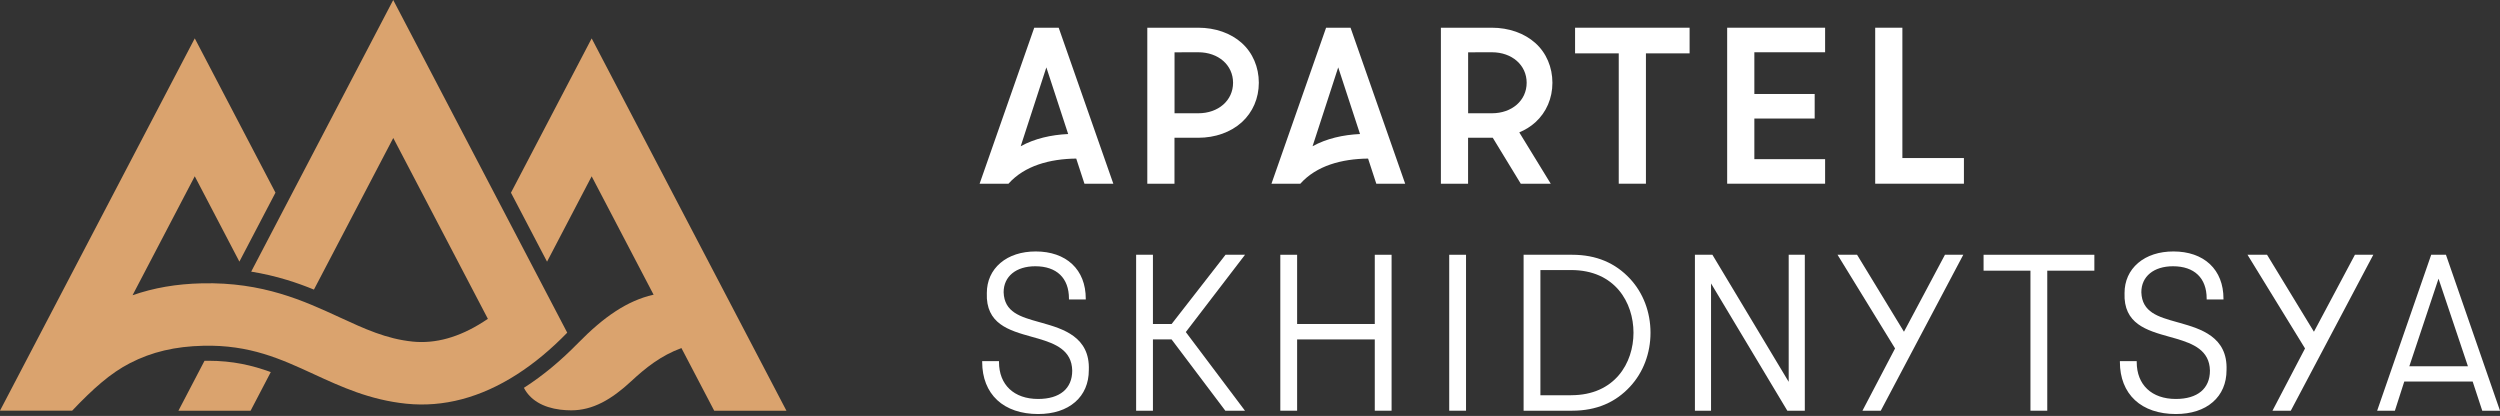
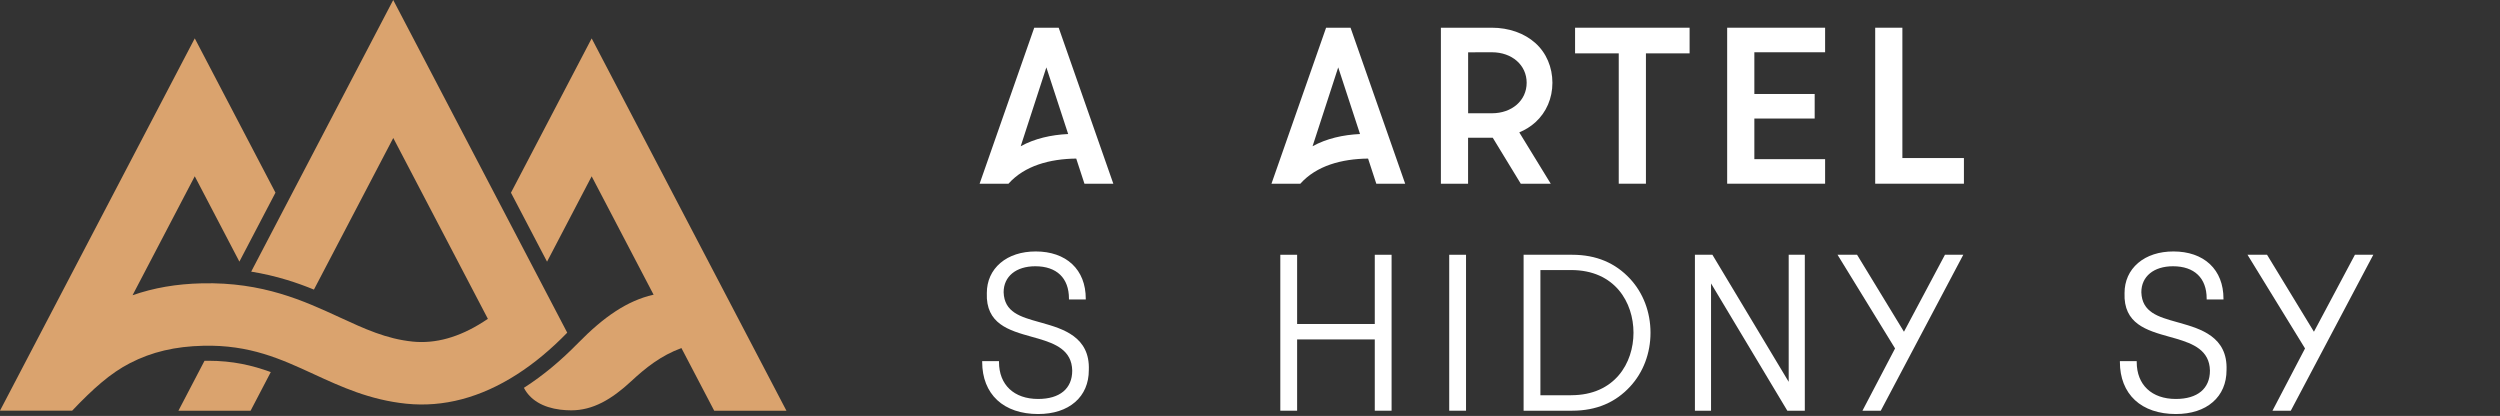
<svg xmlns="http://www.w3.org/2000/svg" width="547" height="91" viewBox="0 0 547 91" fill="none">
  <rect x="0" y="0" width="547" height="91" fill="#333333" stroke="none" />
-   <path d="M268.1 89.862L256.342 74.267H252.262V89.862H248.585V55.743H252.262V70.889H256.354L268.146 55.743H272.411L259.455 72.653L272.399 89.862H268.1Z" fill="white" />
  <path d="M320.766 55.743H317.089V89.862H320.766V55.743Z" fill="white" />
  <path d="M333.364 89.862V55.743H344.003C349.294 55.743 353.455 57.553 356.648 60.988C359.541 64.1 361.131 68.296 361.131 72.803C361.131 77.298 359.541 81.494 356.648 84.606C353.455 88.053 349.294 89.862 344.003 89.862H333.364ZM343.761 86.474C353.351 86.474 357.408 79.385 357.408 72.803C357.408 66.198 353.362 59.086 343.761 59.086H337.041V86.485H343.761V86.474Z" fill="white" />
  <path d="M391.066 89.862L374.375 62.014V89.862H370.848V55.743H374.675L391.366 83.546V55.743H394.893V89.862H391.066Z" fill="white" />
-   <path d="M407.504 89.862L414.639 76.238L402.052 55.743H406.328L416.587 72.584L425.555 55.743H429.566L411.515 89.862H407.504Z" fill="white" />
-   <path d="M444.264 89.862V59.224H434.005V55.743H458.246V59.224H447.941V89.862H444.264Z" fill="white" />
+   <path d="M407.504 89.862L414.639 76.238L402.052 55.743H406.328L416.587 72.584L425.555 55.743H429.566L411.515 89.862H407.504" fill="white" />
  <path d="M476.076 90.589C472.364 90.589 469.264 89.54 467.12 87.546C464.976 85.552 463.834 82.67 463.834 79.212V79.016H467.512V79.212C467.512 84.203 470.797 87.293 476.076 87.293C480.813 87.293 483.534 85.033 483.534 81.091C483.453 76.63 479.845 75.201 476.157 74.106C475.661 73.956 475.142 73.818 474.647 73.679C469.702 72.296 464.595 70.867 464.849 64.124C464.849 61.473 465.875 59.19 467.823 57.53C469.759 55.882 472.433 55.018 475.557 55.018C478.831 55.018 481.586 55.974 483.522 57.784C485.47 59.605 486.496 62.222 486.496 65.334V65.53H482.819V65.334C482.819 60.839 480.133 58.257 475.453 58.257C471.246 58.257 468.526 60.481 468.526 63.939C468.664 68.319 472.191 69.322 476.272 70.463C476.502 70.533 476.744 70.602 476.975 70.659C481.401 71.927 487.464 73.656 487.165 80.987C487.165 83.858 486.127 86.278 484.168 87.973C482.208 89.69 479.407 90.589 476.076 90.589Z" fill="white" />
  <path d="M300.801 89.862V74.267H283.81V89.862H280.133V55.743H283.81V70.889H300.801V55.743H304.478V89.862H300.801Z" fill="white" />
  <path d="M497.217 89.862L504.34 76.238L491.753 55.743H496.03L506.288 72.584L515.256 55.743H519.279L501.228 89.862H497.217Z" fill="white" />
-   <path d="M543.115 89.862L541.018 83.477H526.056L524.004 89.862H520.12L531.946 55.743H535.173L547 89.862H543.115ZM539.98 80.134L533.548 60.976L527.162 80.134H539.98Z" fill="white" />
  <path d="M227.145 90.589C223.433 90.589 220.333 89.54 218.189 87.546C216.045 85.552 214.903 82.67 214.903 79.212V79.016H218.58V79.212C218.58 84.203 221.866 87.293 227.145 87.293C231.882 87.293 234.603 85.033 234.603 81.091C234.522 76.63 230.914 75.201 227.226 74.106C226.73 73.956 226.211 73.818 225.716 73.679C220.771 72.296 215.664 70.867 215.918 64.124C215.918 61.473 216.944 59.19 218.892 57.53C220.828 55.882 223.502 55.018 226.626 55.018C229.9 55.018 232.655 55.974 234.591 57.784C236.539 59.605 237.565 62.222 237.565 65.334V65.53H233.888V65.334C233.888 60.839 231.202 58.257 226.522 58.257C222.315 58.257 219.595 60.481 219.595 63.939C219.733 68.319 223.26 69.322 227.341 70.463C227.571 70.533 227.813 70.602 228.044 70.659C232.47 71.927 238.533 73.656 238.234 80.987C238.234 83.858 237.196 86.278 235.237 87.973C233.266 89.69 230.476 90.589 227.145 90.589Z" fill="white" />
-   <path d="M262.164 6.063H251.029V40.194H256.976V30.143H262.164C265.898 30.143 269.287 28.933 271.696 26.754C274.105 24.564 275.431 21.498 275.431 18.097C275.431 14.709 274.105 11.562 271.696 9.406C269.299 7.251 265.91 6.063 262.164 6.063ZM262.187 24.783H256.988V11.447L262.187 11.435C266.59 11.435 269.794 14.248 269.794 18.109C269.794 21.97 266.59 24.783 262.187 24.783Z" fill="white" />
  <path d="M339.669 18.109C339.669 14.72 338.344 11.573 335.935 9.418C333.526 7.262 330.137 6.063 326.402 6.063H315.267V40.194H321.215V30.143H326.402C326.471 30.143 326.54 30.131 326.61 30.131L332.742 40.194H339.301L332.419 28.967C333.733 28.414 334.932 27.676 335.946 26.754C338.344 24.576 339.669 21.498 339.669 18.109ZM326.425 24.783H321.227V11.447L326.425 11.435C330.828 11.435 334.033 14.248 334.033 18.109C334.033 21.97 330.828 24.783 326.425 24.783Z" fill="white" />
  <path d="M344.625 11.677H354.181V40.194H360.129V11.677H369.684V6.063H344.625V11.677Z" fill="white" />
  <path d="M377.904 40.194H399.333V34.823H383.852V25.936H397.05V20.564H383.852V11.435H399.333V6.063H377.904V40.194Z" fill="white" />
  <path d="M416.241 34.581V6.063H410.294V40.194H429.705V34.581H416.241Z" fill="white" />
  <path d="M226.292 6.063L214.339 40.194H220.655C224.194 36.24 229.704 34.765 235.479 34.696L237.277 40.194H243.594L231.64 6.063H226.292ZM223.33 31.999L228.943 14.743L233.715 29.325C229.992 29.497 226.373 30.316 223.33 31.999Z" fill="white" />
  <path d="M290.15 6.063L278.197 40.194H284.514C288.052 36.24 293.562 34.765 299.337 34.696L301.135 40.194H307.452L295.499 6.063H290.15ZM287.188 31.999L292.801 14.743L297.574 29.325C293.85 29.497 290.231 30.316 287.188 31.999Z" fill="white" />
  <path d="M44.745 78.947L39.04 89.863H54.831L59.246 81.414C55.189 79.927 50.912 78.936 45.587 78.936C45.31 78.936 45.022 78.947 44.745 78.947Z" fill="#DAA36E" />
  <path d="M172.071 89.863L129.457 8.403L111.798 42.165L119.693 57.254L129.457 38.58L143.012 64.493C142.966 64.504 142.931 64.504 142.885 64.504C137.272 65.807 132.177 69.253 126.506 75.04C122.737 78.889 118.84 82.151 114.829 84.722C114.702 84.803 114.748 84.791 114.633 84.86C115.97 87.477 118.771 89.16 122.587 89.632C123.382 89.725 124.177 89.782 124.973 89.782C129.722 89.782 133.814 87.396 138.125 83.396C141.225 80.515 144.626 77.783 149.098 76.158L156.268 89.863H172.071Z" fill="#DAA36E" />
  <path d="M117.377 59.916L86.036 0L54.96 59.432C57.588 59.858 60.193 60.458 62.798 61.253C64.873 61.887 66.832 62.602 68.688 63.363L86.047 30.189L106.749 69.76C106.404 70.002 106.058 70.221 105.712 70.44C100.456 73.806 95.269 75.247 90.289 74.74C84.537 74.152 79.823 71.973 74.348 69.449C66.463 65.818 57.53 61.691 44.217 61.991C38.569 62.118 33.658 62.982 29.001 64.596L42.614 38.569L52.378 57.242L60.273 42.153L42.614 8.391L0 89.851H15.792C20.46 84.952 24.183 81.644 28.436 79.454C33.209 76.999 38.315 75.788 44.528 75.65C54.671 75.42 61.449 78.543 68.63 81.852C74.659 84.629 80.883 87.5 88.894 88.33C97.021 89.159 105.147 87.016 113.066 81.944C113.078 81.932 113.089 81.932 113.101 81.921C116.87 79.512 120.558 76.445 124.109 72.791L117.377 59.916Z" fill="#DAA36E" />
</svg>